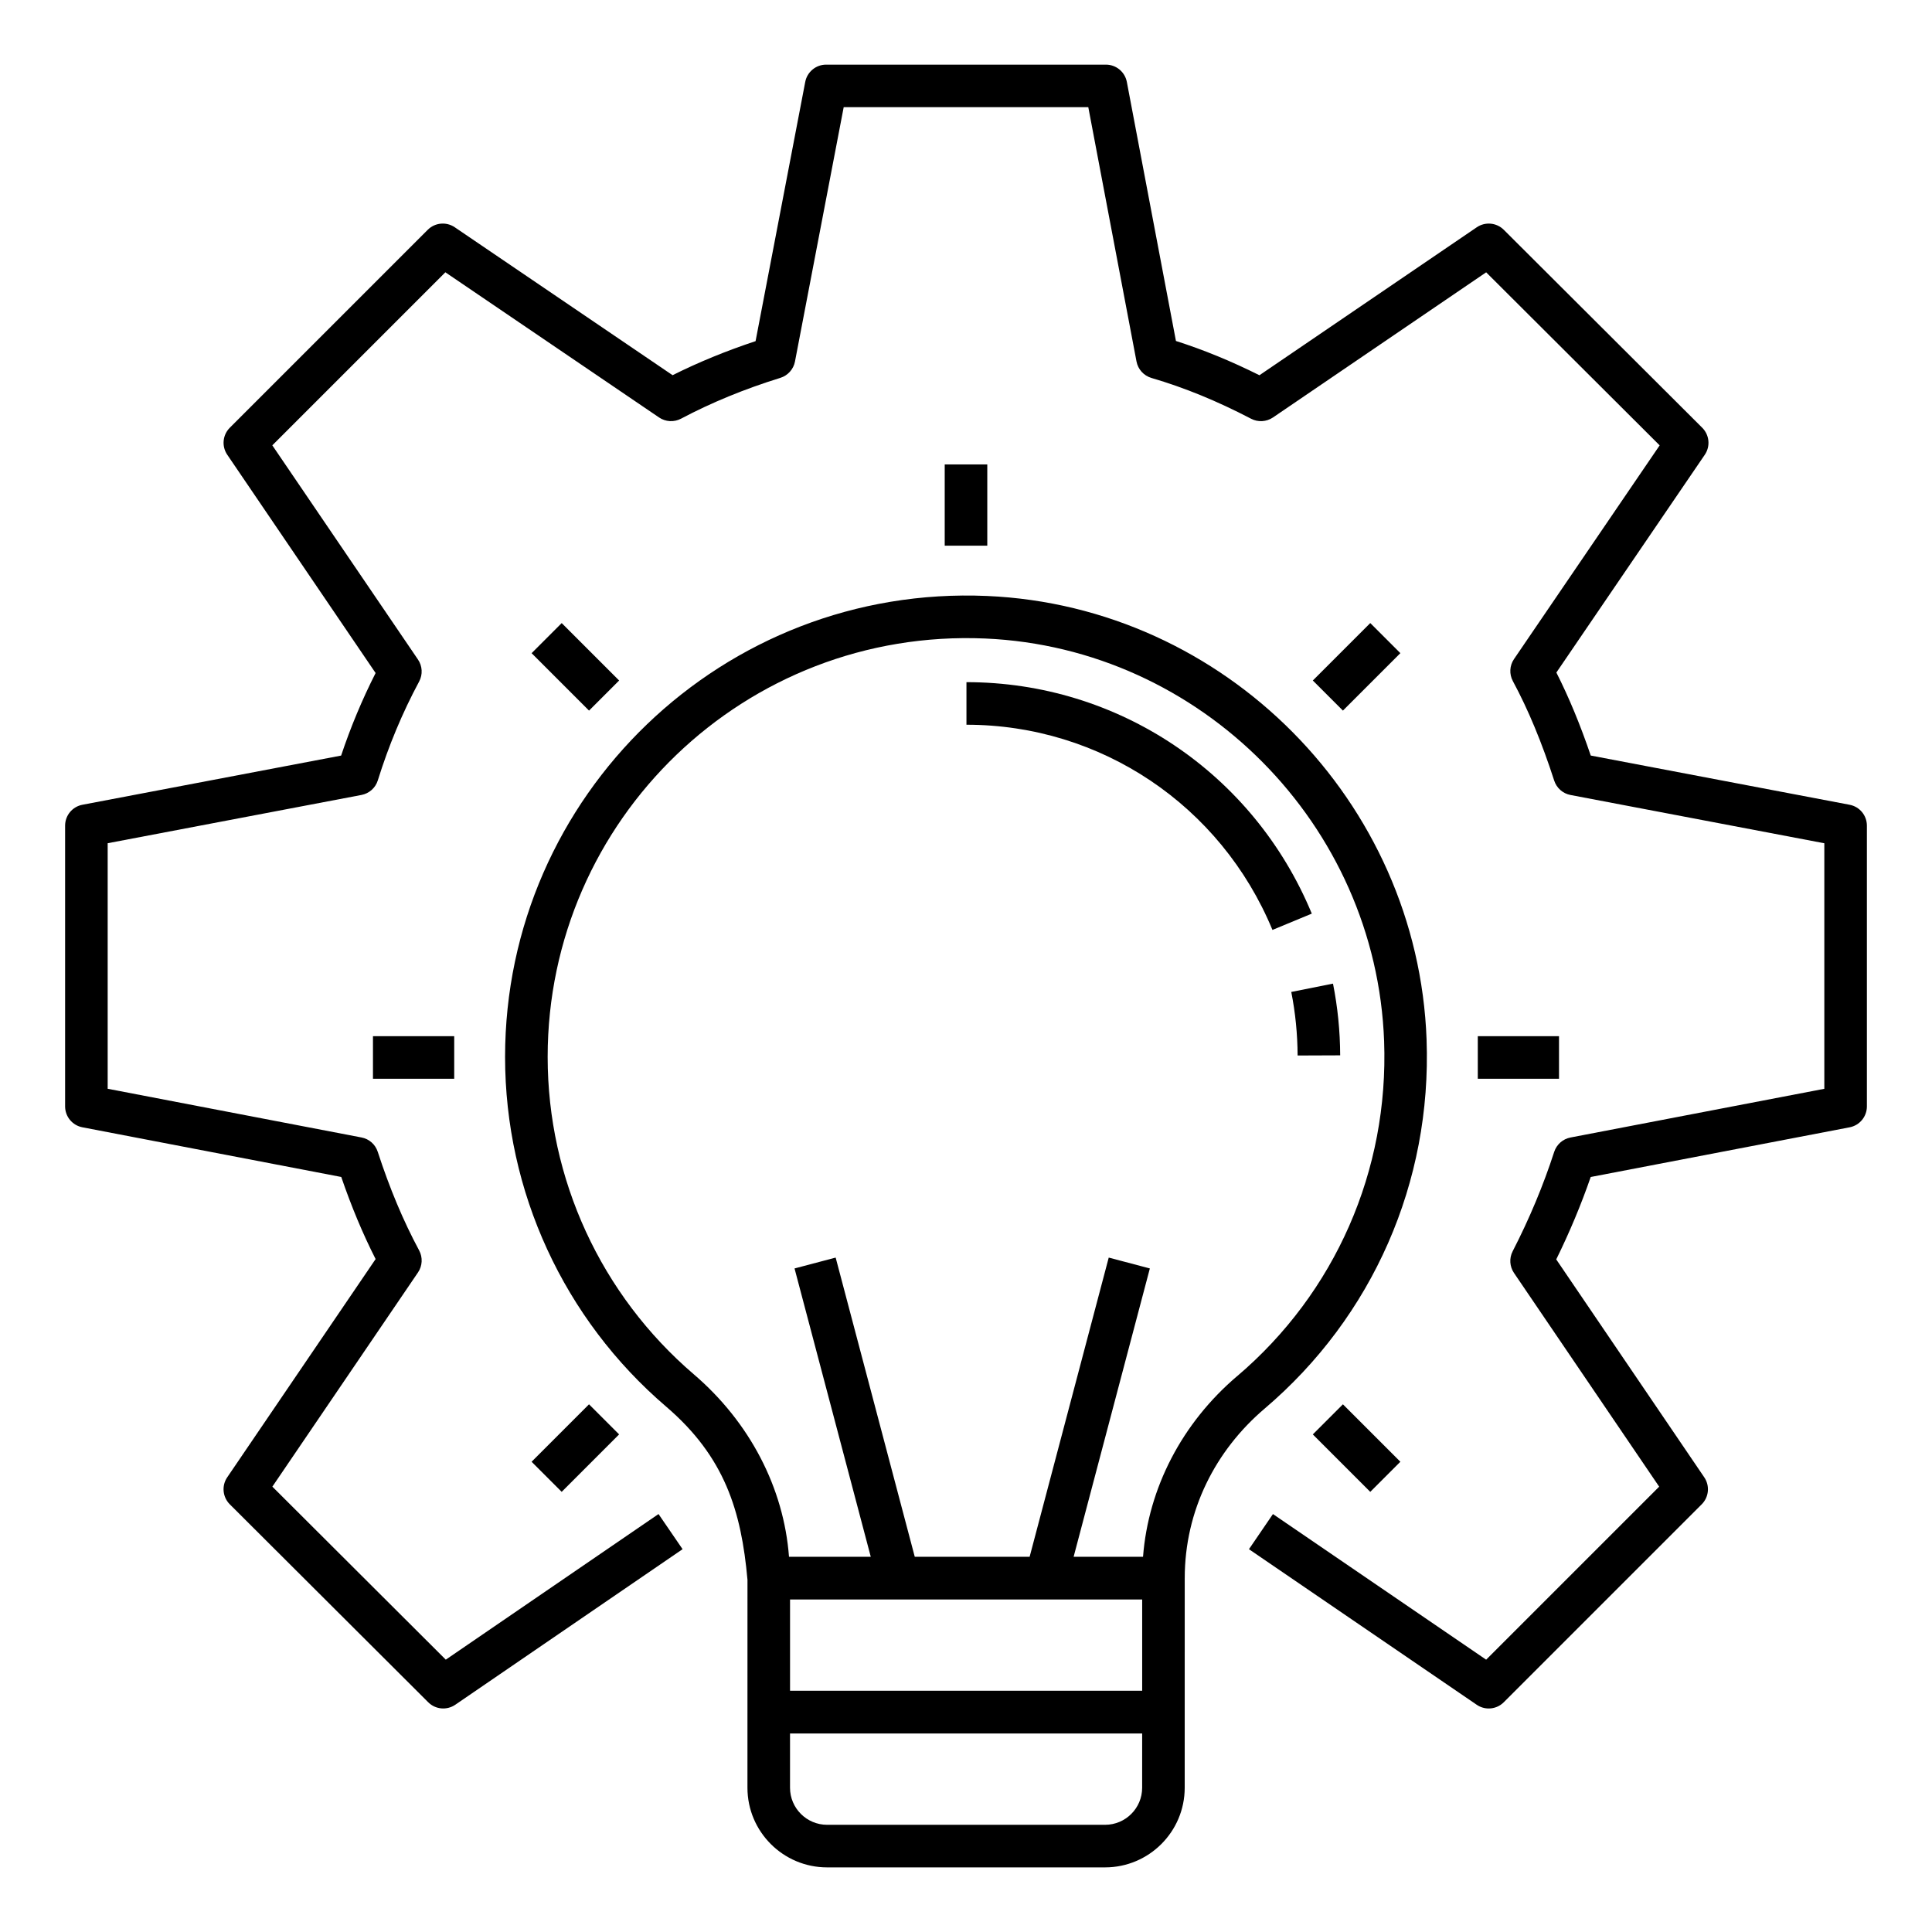
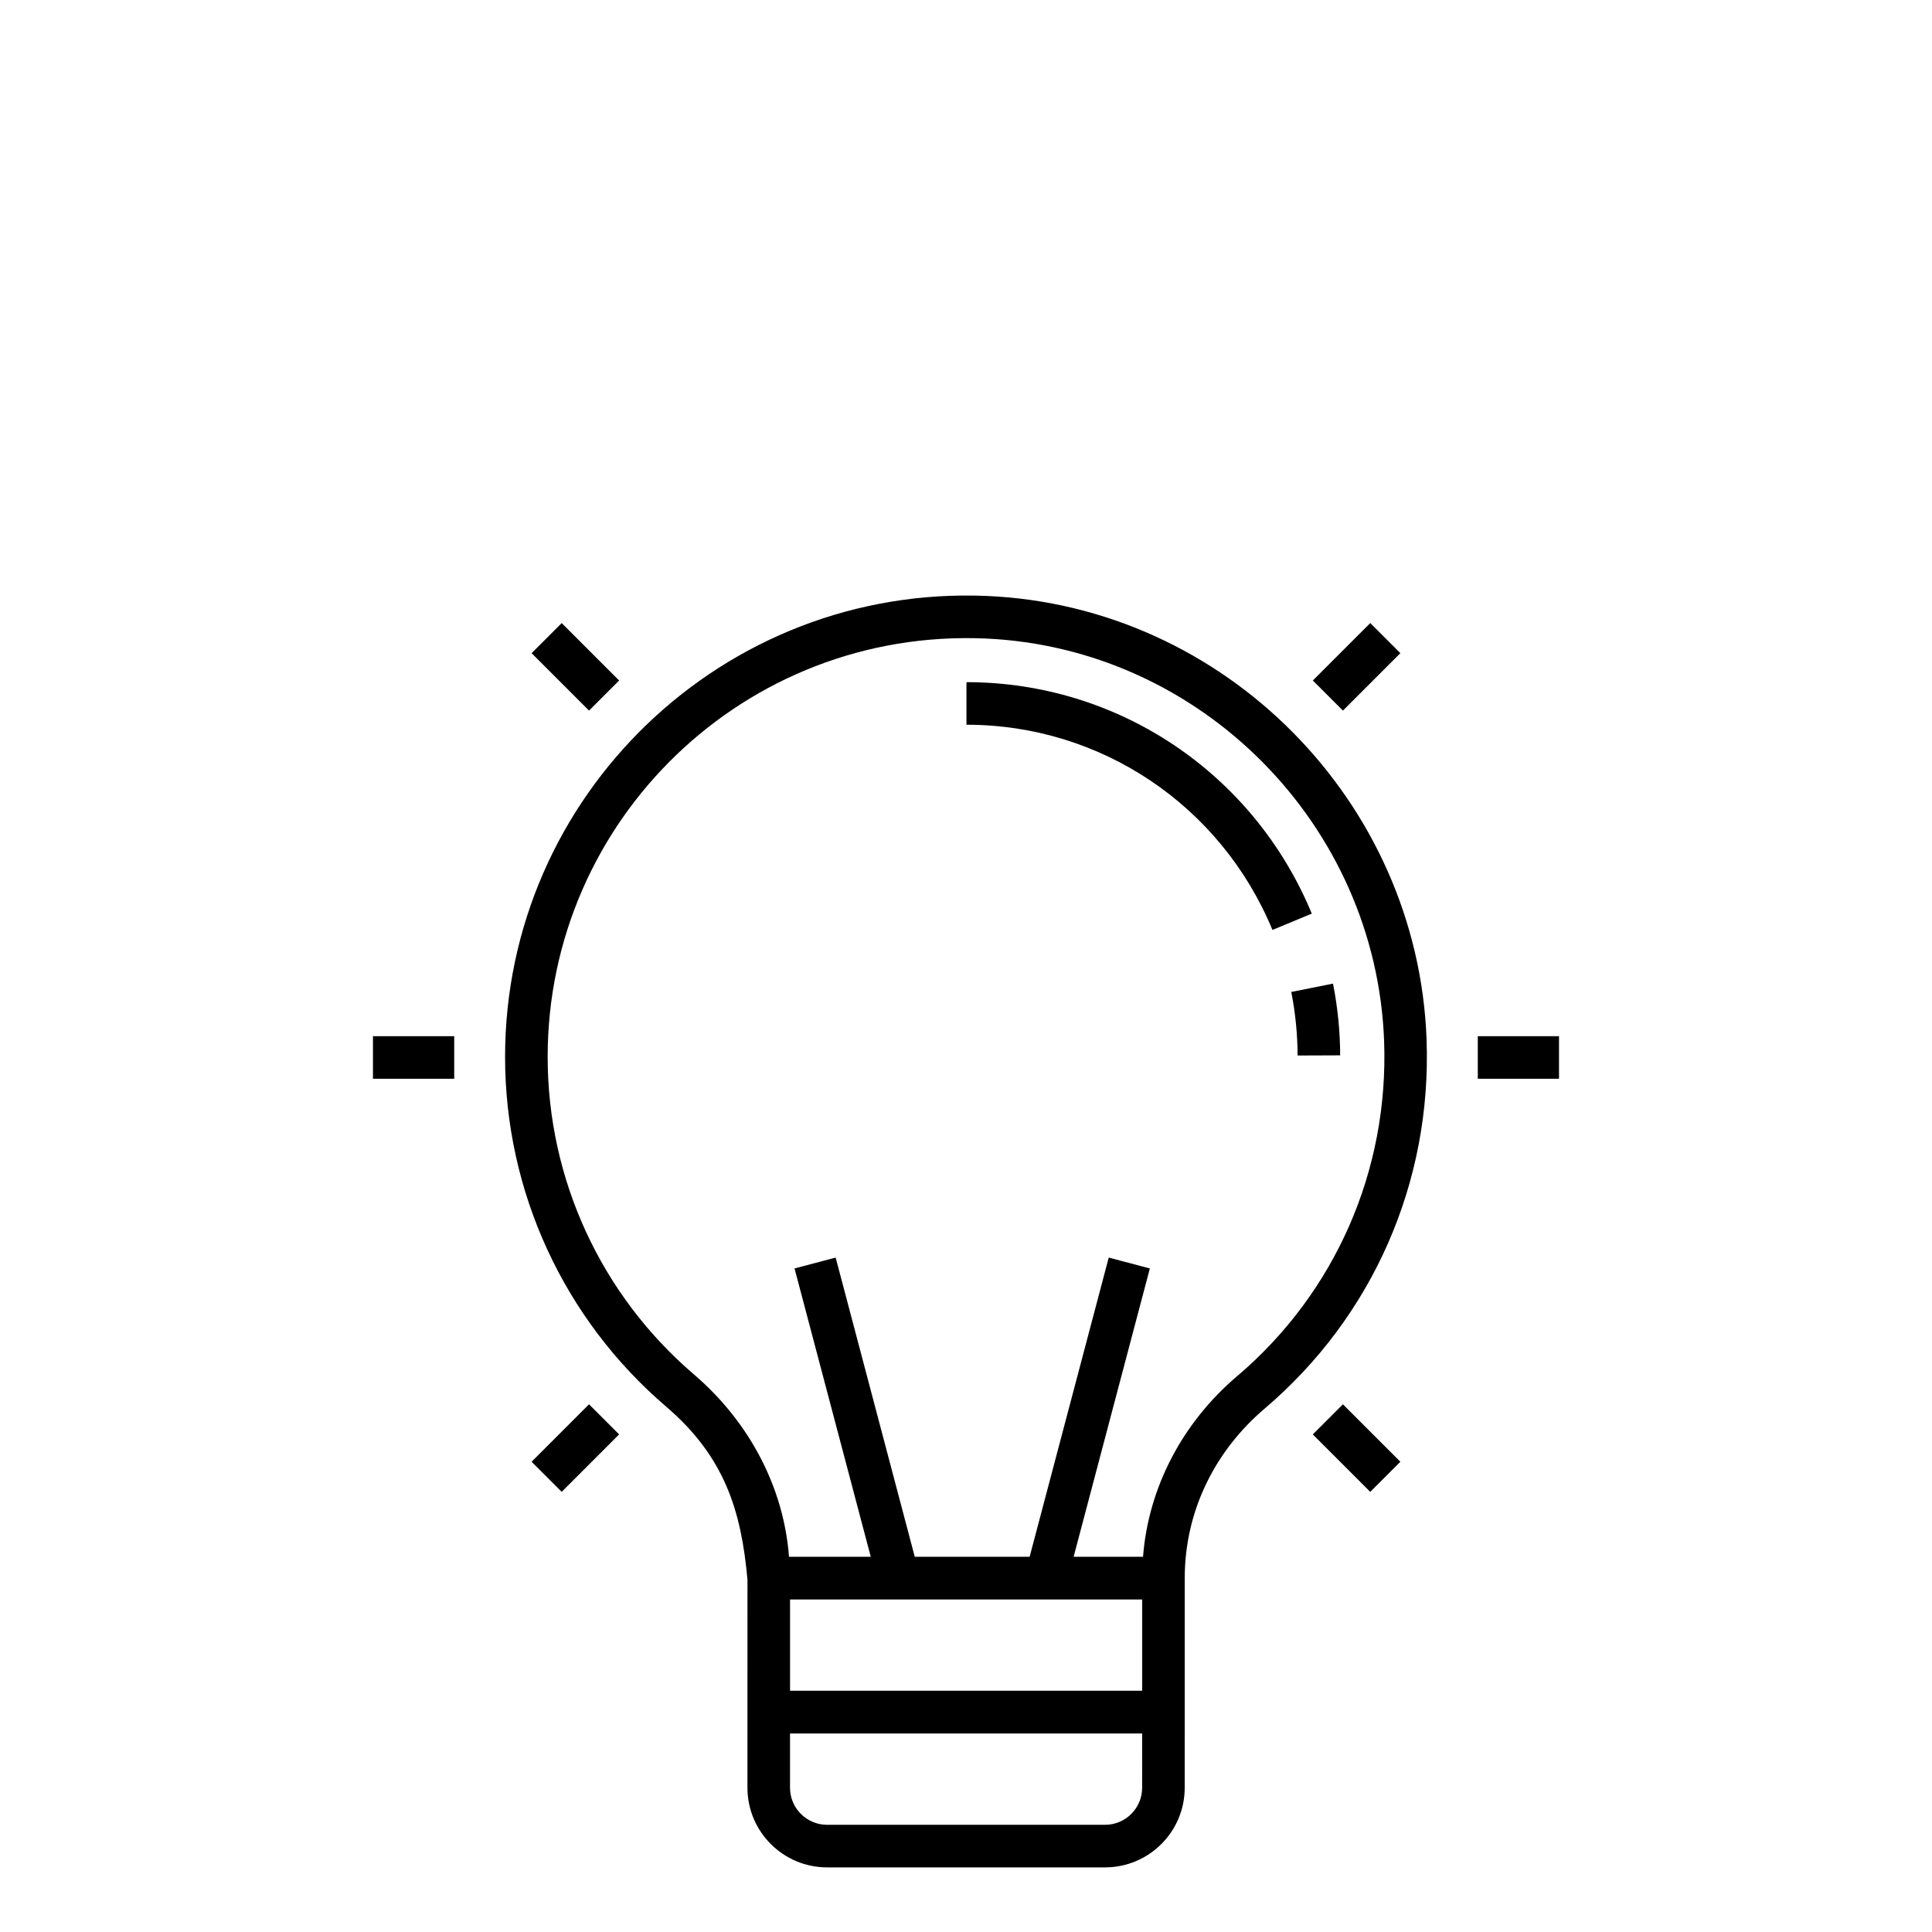
<svg xmlns="http://www.w3.org/2000/svg" fill="#000000" width="800px" height="800px" version="1.1" viewBox="144 144 512 512">
  <g>
-     <path d="m634.16 357.27-68.594-13.043c-2.781-8.172-5.785-15.422-9.113-22l39.332-57.711c1.527-2.238 1.242-5.25-0.684-7.168l-52.586-52.453c-1.918-1.91-4.922-2.18-7.152-0.668l-57.602 39.215c-7.488-3.738-14.781-6.734-22.125-9.078l-13.012-68.645c-0.508-2.664-2.836-4.59-5.543-4.59h-74.152c-2.703 0-5.031 1.926-5.535 4.582l-13.16 68.695c-7.762 2.57-15.141 5.594-21.992 9.023l-57.734-39.207c-2.231-1.512-5.234-1.242-7.152 0.676l-52.453 52.453c-1.922 1.922-2.199 4.918-0.68 7.156l39.316 57.852c-3.547 6.984-6.609 14.312-9.137 21.875l-68.559 13.035c-2.664 0.5-4.59 2.828-4.59 5.535v74.402c0 2.703 1.926 5.031 4.574 5.535l68.609 13.168c2.703 7.871 5.699 15.047 9.105 21.758l-39.32 57.828c-1.527 2.238-1.242 5.25 0.684 7.168l52.578 52.453c1.918 1.918 4.926 2.188 7.168 0.66l60.238-41.227-6.375-9.312-56.375 38.59-45.961-45.852 38.59-56.758c1.184-1.742 1.301-3.988 0.309-5.84-4.223-7.863-7.805-16.414-10.973-26.137-0.633-1.961-2.277-3.414-4.297-3.797l-67.273-12.91v-65.07l67.258-12.793c2.047-0.391 3.715-1.871 4.332-3.863 2.848-9.148 6.527-17.961 10.949-26.195 1-1.859 0.875-4.121-0.324-5.859l-38.582-56.734 45.859-45.859 56.633 38.473c1.727 1.176 3.973 1.293 5.816 0.324 8.004-4.246 16.867-7.887 26.34-10.824 1.984-0.625 3.473-2.285 3.863-4.332l12.91-67.402h64.82l12.777 67.398c0.398 2.086 1.926 3.766 3.957 4.363 8.746 2.562 17.383 6.102 26.422 10.816 1.82 0.949 4.047 0.828 5.777-0.336l56.508-38.473 45.977 45.859-38.598 56.633c-1.184 1.734-1.301 3.988-0.301 5.844 4.082 7.586 7.668 16.215 10.957 26.379 0.641 1.961 2.293 3.414 4.316 3.797l67.266 12.793v65.07l-67.281 12.91c-2.019 0.391-3.664 1.844-4.305 3.797-2.871 8.871-6.578 17.734-11.008 26.348-0.949 1.836-0.809 4.039 0.352 5.75l38.473 56.633-45.852 45.852-56.5-38.59-6.359 9.312 60.363 41.227c0.961 0.66 2.07 0.984 3.18 0.984 1.453 0 2.902-0.559 3.988-1.652l52.453-52.453c1.918-1.918 2.195-4.922 0.676-7.16l-39.227-57.746c3.531-7.176 6.594-14.496 9.137-21.84l68.617-13.168c2.652-0.508 4.574-2.836 4.574-5.535v-74.402c0-2.715-1.926-5.043-4.59-5.539z" />
    <path d="m522.06 419.5c-2.305-63.176-53.461-114.81-116.45-117.56-69.945-3.047-127.76 52.91-127.76 122.15 0 35.68 15.559 69.469 42.688 92.68 15.543 13.316 19.918 27.652 21.551 45.898 0 0.758-0.008 58.422-0.008 55.109 0 11.633 9.465 21.098 21.105 21.098h73.668c11.641 0 21.105-9.465 21.105-21.098 0-0.949 0.008-59.152 0.008-55.539 0-17.93 8.121-33.848 21.191-44.957 28.645-24.363 44.281-60.008 42.898-97.781zm-75.371 148.38v24.18h-93.32v-24.18h93.32zm-0.008 49.895c0 5.41-4.406 9.816-9.824 9.816h-73.668c-5.418 0-9.824-4.406-9.824-9.816v-14.387h93.32zm25.164-109.08c-14.613 12.434-23.52 29.645-24.93 47.863h-18.391l20.199-76.406-10.898-2.879-20.961 79.285h-30.445l-20.961-79.285-10.898 2.879 20.199 76.406h-21.668c-1.375-18.254-10.391-35.652-25.223-48.348-24.613-21.074-38.734-51.734-38.734-84.117 0-62.859 52.305-113.64 115.99-110.88 57.16 2.496 103.58 49.367 105.68 106.71 1.246 34.297-12.949 66.66-38.953 88.777z" />
    <path d="m491.64 386.12c-15.438-37.262-51.359-61.34-91.52-61.34v11.281c35.578 0 67.41 21.348 81.094 54.379z" />
    <path d="m487.88 423.72 11.281-0.043c-0.023-6.383-0.66-12.777-1.902-19.004l-11.059 2.203c1.094 5.512 1.656 11.18 1.68 16.844z" />
-     <path d="m394.36 267.08h11.281v21.531h-11.281z" />
    <path d="m491.91 324.34 15.223-15.223 7.977 7.977-15.223 15.223z" />
    <path d="m308.07 524.13-15.215 15.223-7.977-7.973 15.215-15.223z" />
    <path d="m535.63 418.6h21.523v11.281h-21.523z" />
    <path d="m242.84 418.6h21.531v11.281h-21.531z" />
    <path d="m515.11 531.38-7.977 7.977-15.223-15.223 7.977-7.977z" />
    <path d="m284.88 317.1 7.977-7.977 15.219 15.219-7.977 7.977z" />
  </g>
</svg>